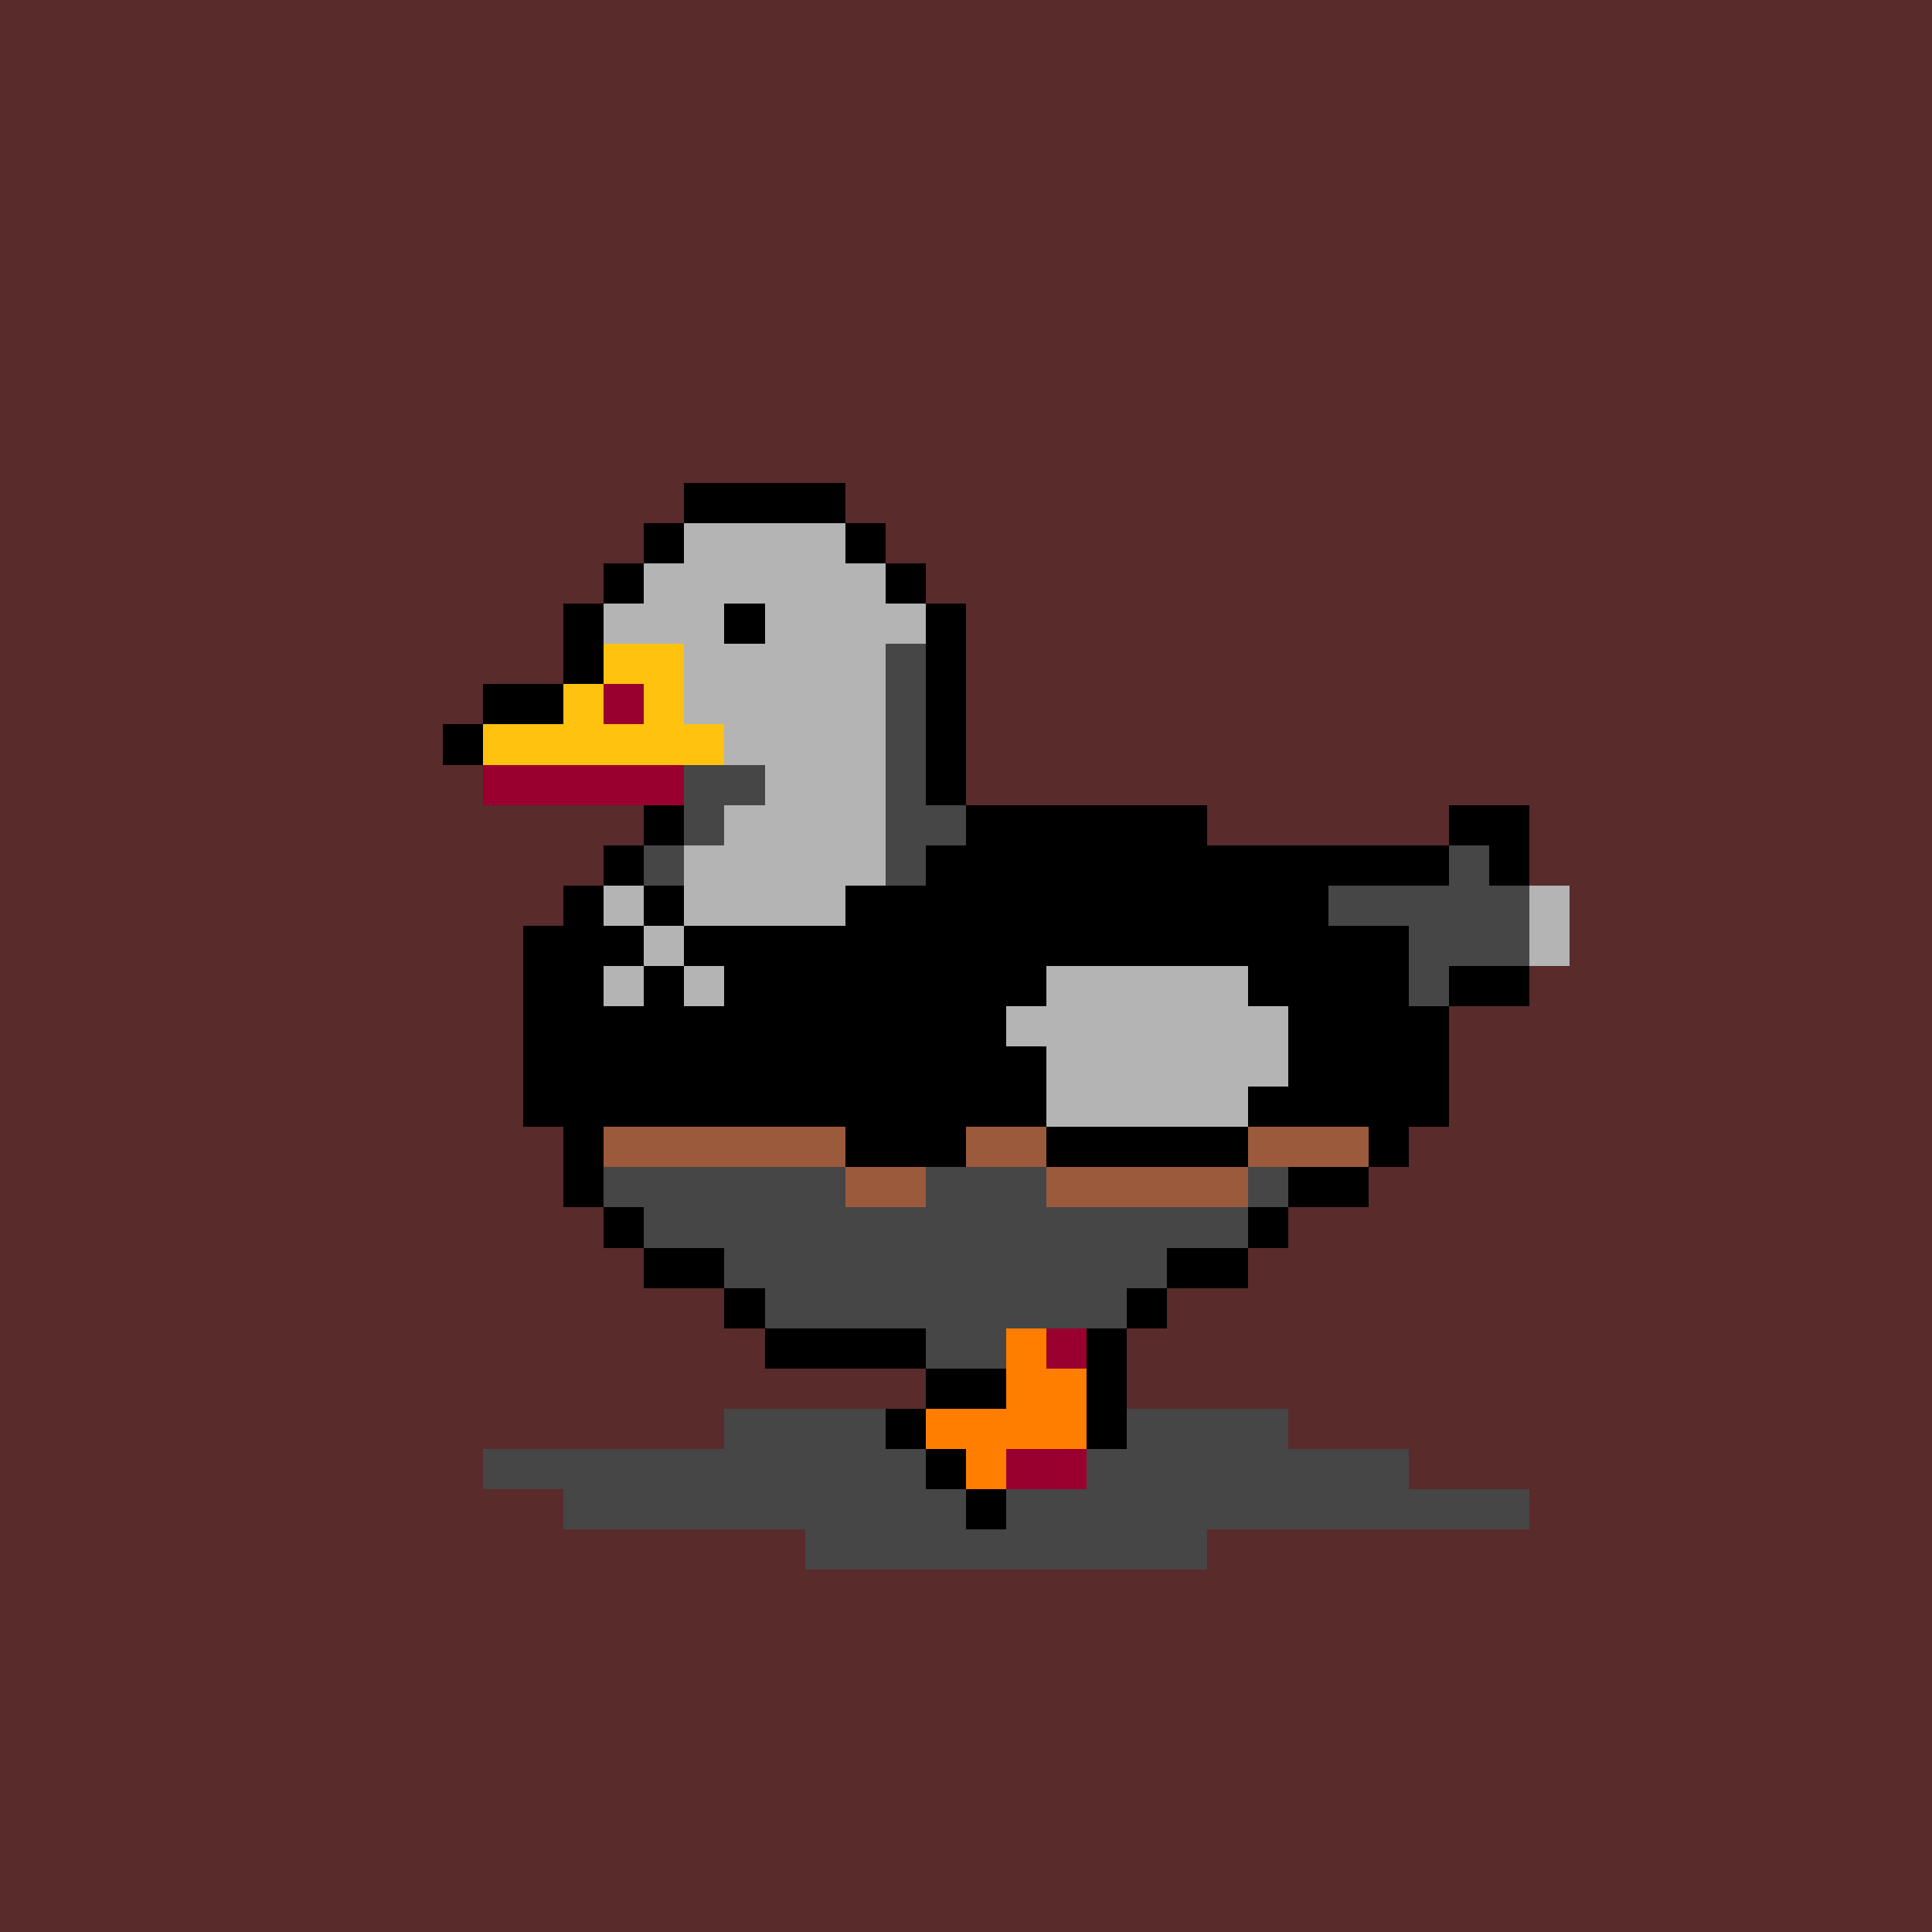
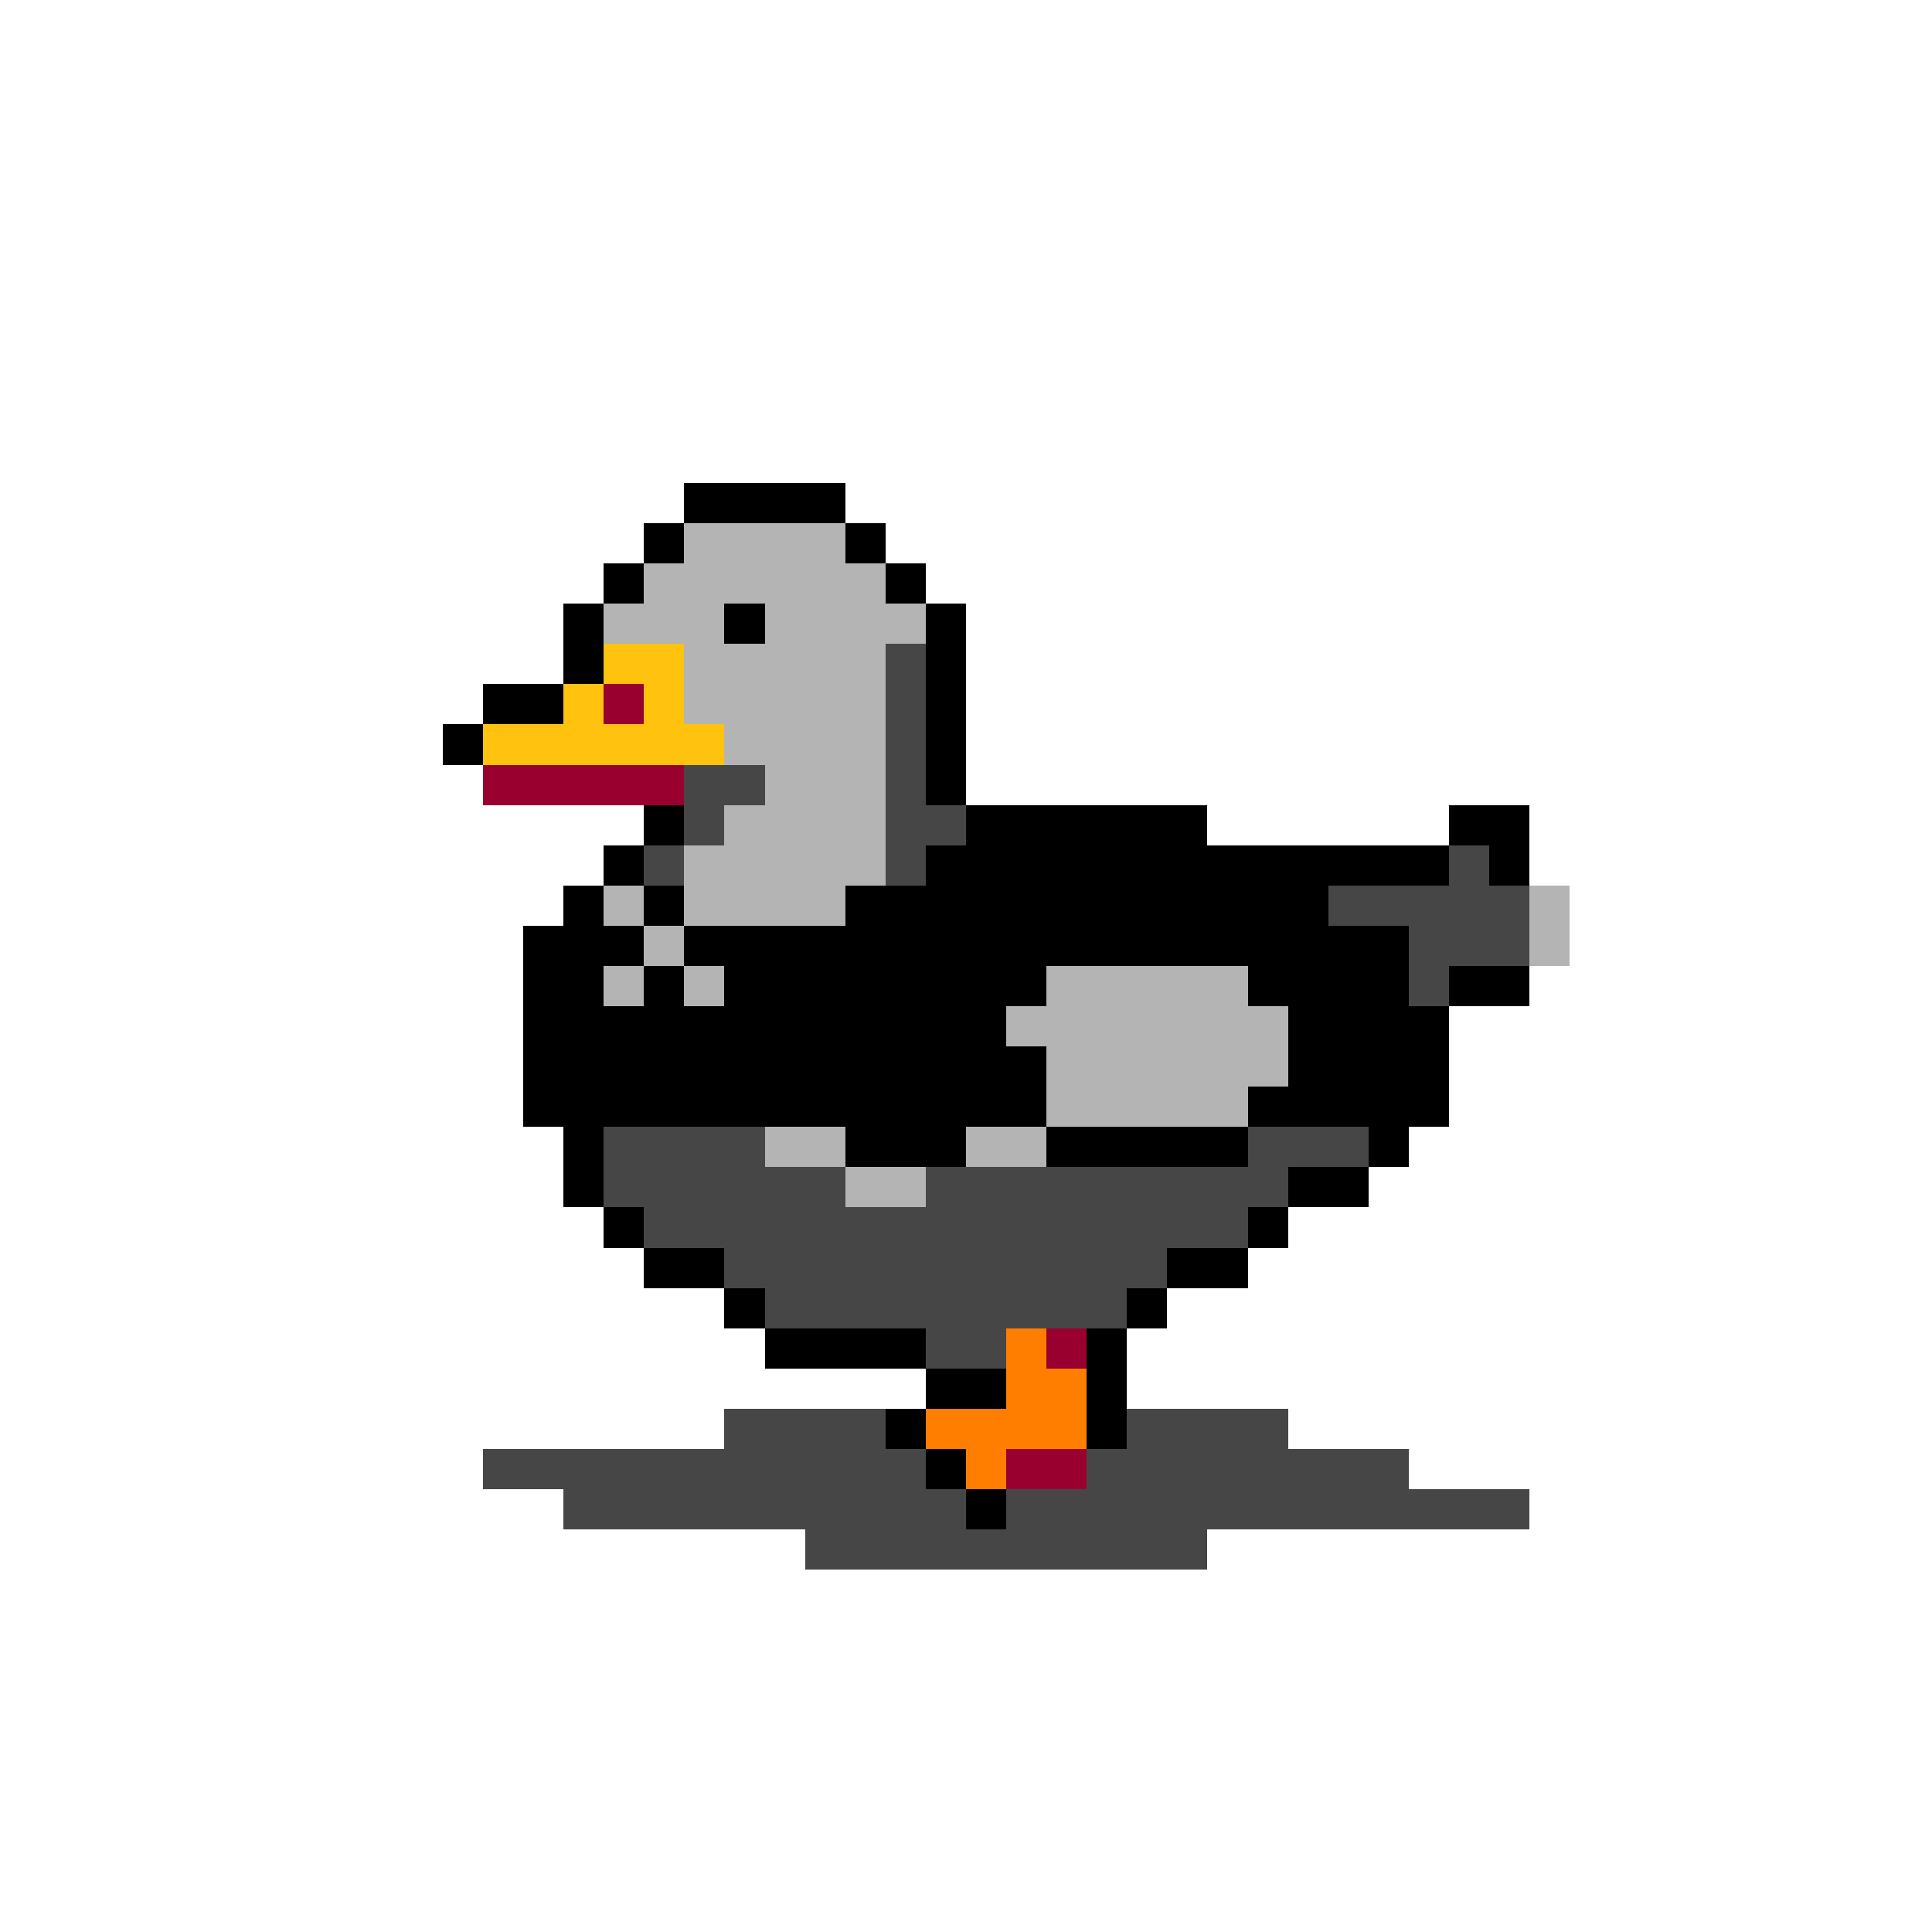
<svg xmlns="http://www.w3.org/2000/svg" shape-rendering="crispEdges" viewBox="0 -0.5 48 48" width="48" height="48">
-   <path stroke="#592b2b" d="M0,0h48M0,1h48M0,2h48M0,3h48M0,4h48M0,5h48M0,6h48M0,7h48M0,8h48M0,9h48M0,10h48M0,11h48M0,12h48M0,13h48M0,14h48M0,15h48M0,16h48M0,17h48M0,18h48M0,19h48M0,20h48M0,21h48M0,22h48M0,23h48M0,24h48M0,25h48M0,26h48M0,27h48M0,28h48M0,29h48M0,30h48M0,31h48M0,32h48M0,33h48M0,34h48M0,35h48M0,36h48M0,37h48M0,38h48M0,39h48M0,40h48M0,41h48M0,42h48M0,43h48M0,44h48M0,45h48M0,46h48M0,47h48" />
  <path stroke="#000000" d="M17,12h4M16,13h1M21,13h1M15,14h1M22,14h1M14,15h1M23,15h1M14,16h1M23,16h1M12,17h2M23,17h1M11,18h1M23,18h1M23,19h1M16,20h1M24,20h6M36,20h2M15,21h1M30,21h6M37,21h1M14,22h1M13,23h1M13,24h1M36,24h2M13,25h1M35,25h1M13,26h1M35,26h1M13,27h1M35,27h1M14,28h1M34,28h1M14,29h1M32,29h2M15,30h1M31,30h1M16,31h2M29,31h2M18,32h1M28,32h1M19,33h4M27,33h1M23,34h2M27,34h1M22,35h1M27,35h1M23,36h1M24,37h1" />
  <path stroke="#ff7e00" d="M15,16h2M14,17h1M16,17h1M12,18h6M25,33h1M25,34h2M23,35h4M24,36h1" />
  <path stroke="#990030" d="M15,17h1M12,19h5M26,33h1M25,36h2" />
  <path stroke="#6f3198" d="M18,35h4M28,35h4M12,36h11M27,36h8M14,37h10M25,37h13M20,38h10" />
  <path stroke="#b4b4b4" d="M17,13h4M16,14h6M15,15h3M19,15h4M17,16h5M17,17h5M18,18h4M19,19h3M18,20h4M17,21h5M23,21h7M16,22h16M38,22h1M14,23h21M38,23h1M14,24h2M17,24h18M14,25h3M18,25h14M33,25h2M14,26h11M26,26h6M33,26h1M16,27h2M19,27h6M26,27h5M32,27h2M19,28h7M20,29h4" />
  <path stroke="#000000" d="M18,15h1M32,25h1M25,26h1M32,26h1M25,27h1M31,27h1M26,28h5" />
  <path stroke="#ffc20e" d="M15,16h2M14,17h1M16,17h1M12,18h6" />
  <path stroke="#464646" d="M22,16h1M22,17h1M22,18h1M17,19h2M22,19h1M17,20h1M22,20h2M16,21h1M22,21h1M36,21h1M15,22h1M32,22h6M35,23h3M16,24h1M35,24h1M17,25h1M34,26h1M14,27h2M18,27h1M34,27h1M15,28h4M31,28h3M15,29h5M24,29h8M16,30h15M18,31h11M19,32h9M23,33h2M18,35h4M28,35h4M12,36h11M27,36h8M14,37h10M25,37h13M20,38h10" />
  <path stroke="#000000" d="M23,21h7M14,22h1M16,22h1M21,22h12M14,23h2M17,23h18M14,24h1M16,24h1M18,24h8M31,24h4M14,25h11M33,25h2M14,26h11M33,26h2M14,27h11M32,27h3M21,28h3" />
  <path stroke="#b4b4b4" d="M15,22h1M17,22h1M16,23h1M15,24h1M17,24h1" />
-   <path stroke="#9c5a3c" d="M15,28h6M24,28h2M31,28h3M21,29h2M26,29h5" />
  <path stroke="#464646" d="M15,29h6M23,29h3M31,29h1M16,30h15M18,31h11M19,32h9M23,33h2" />
</svg>